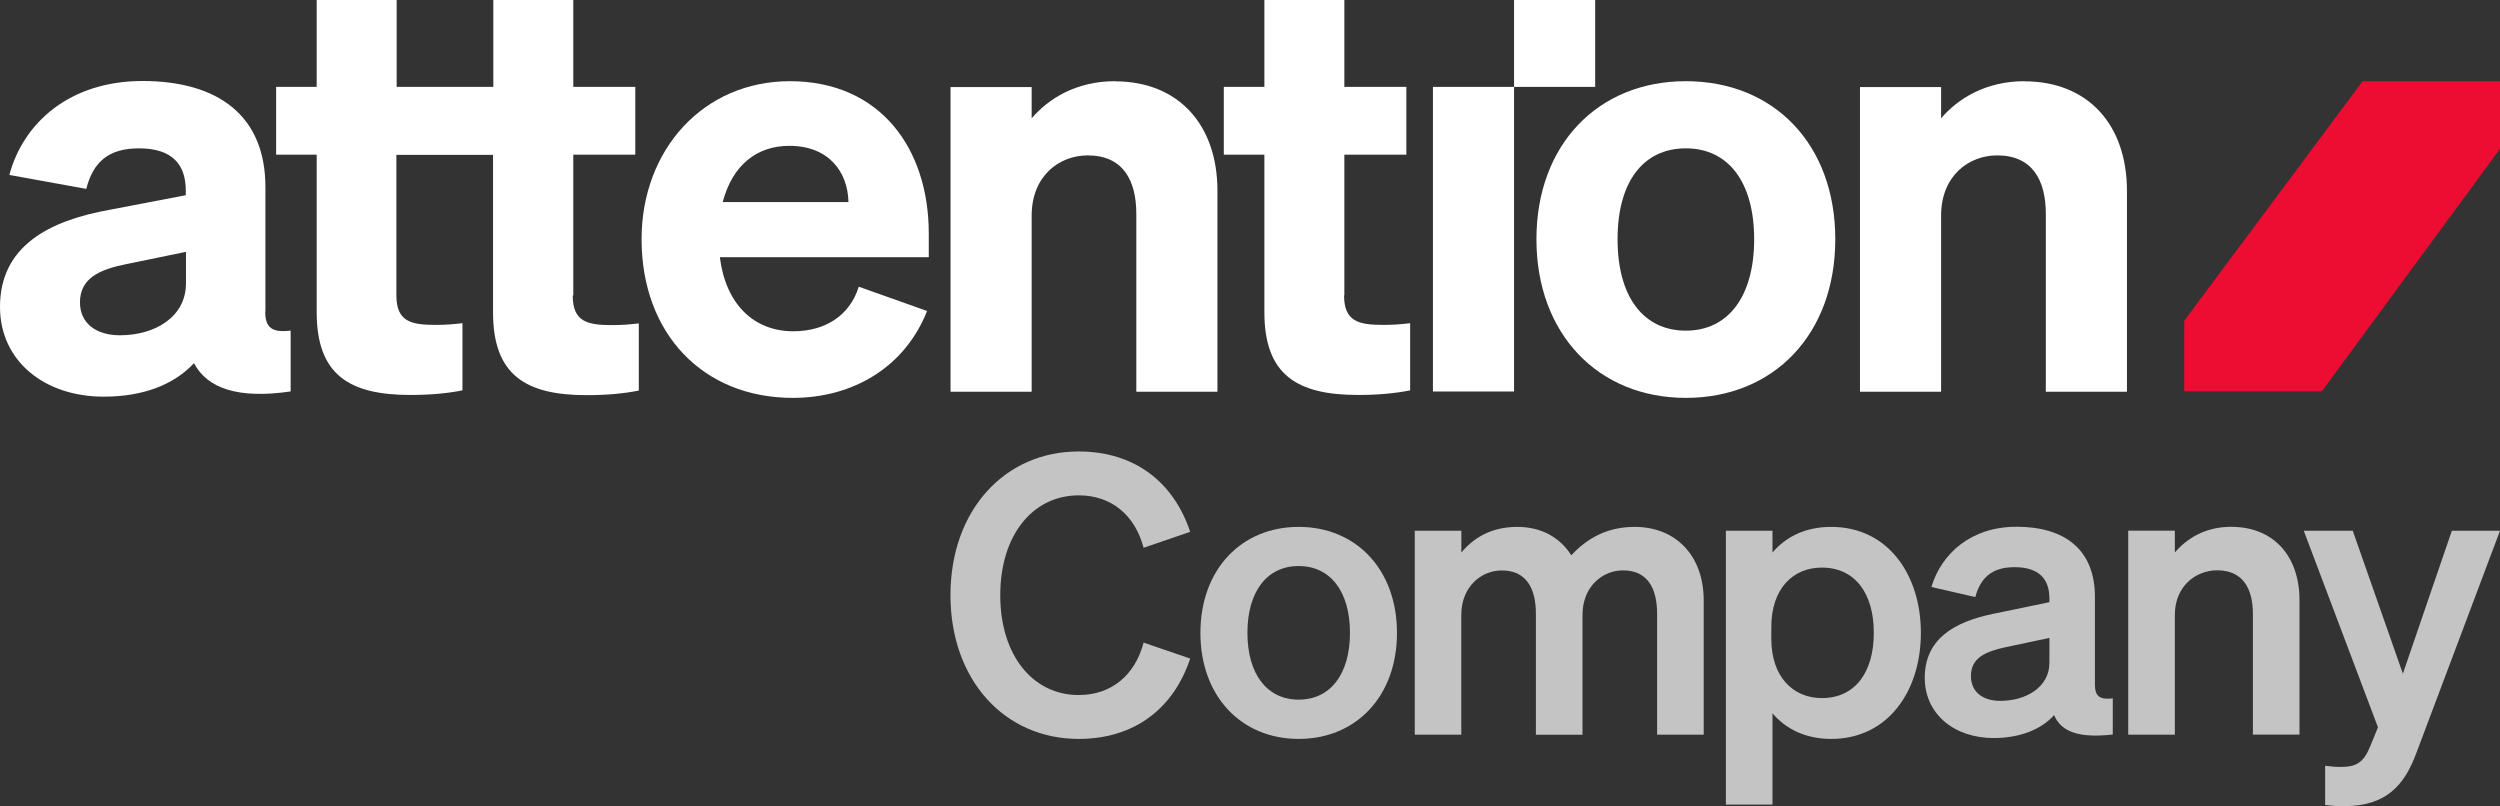
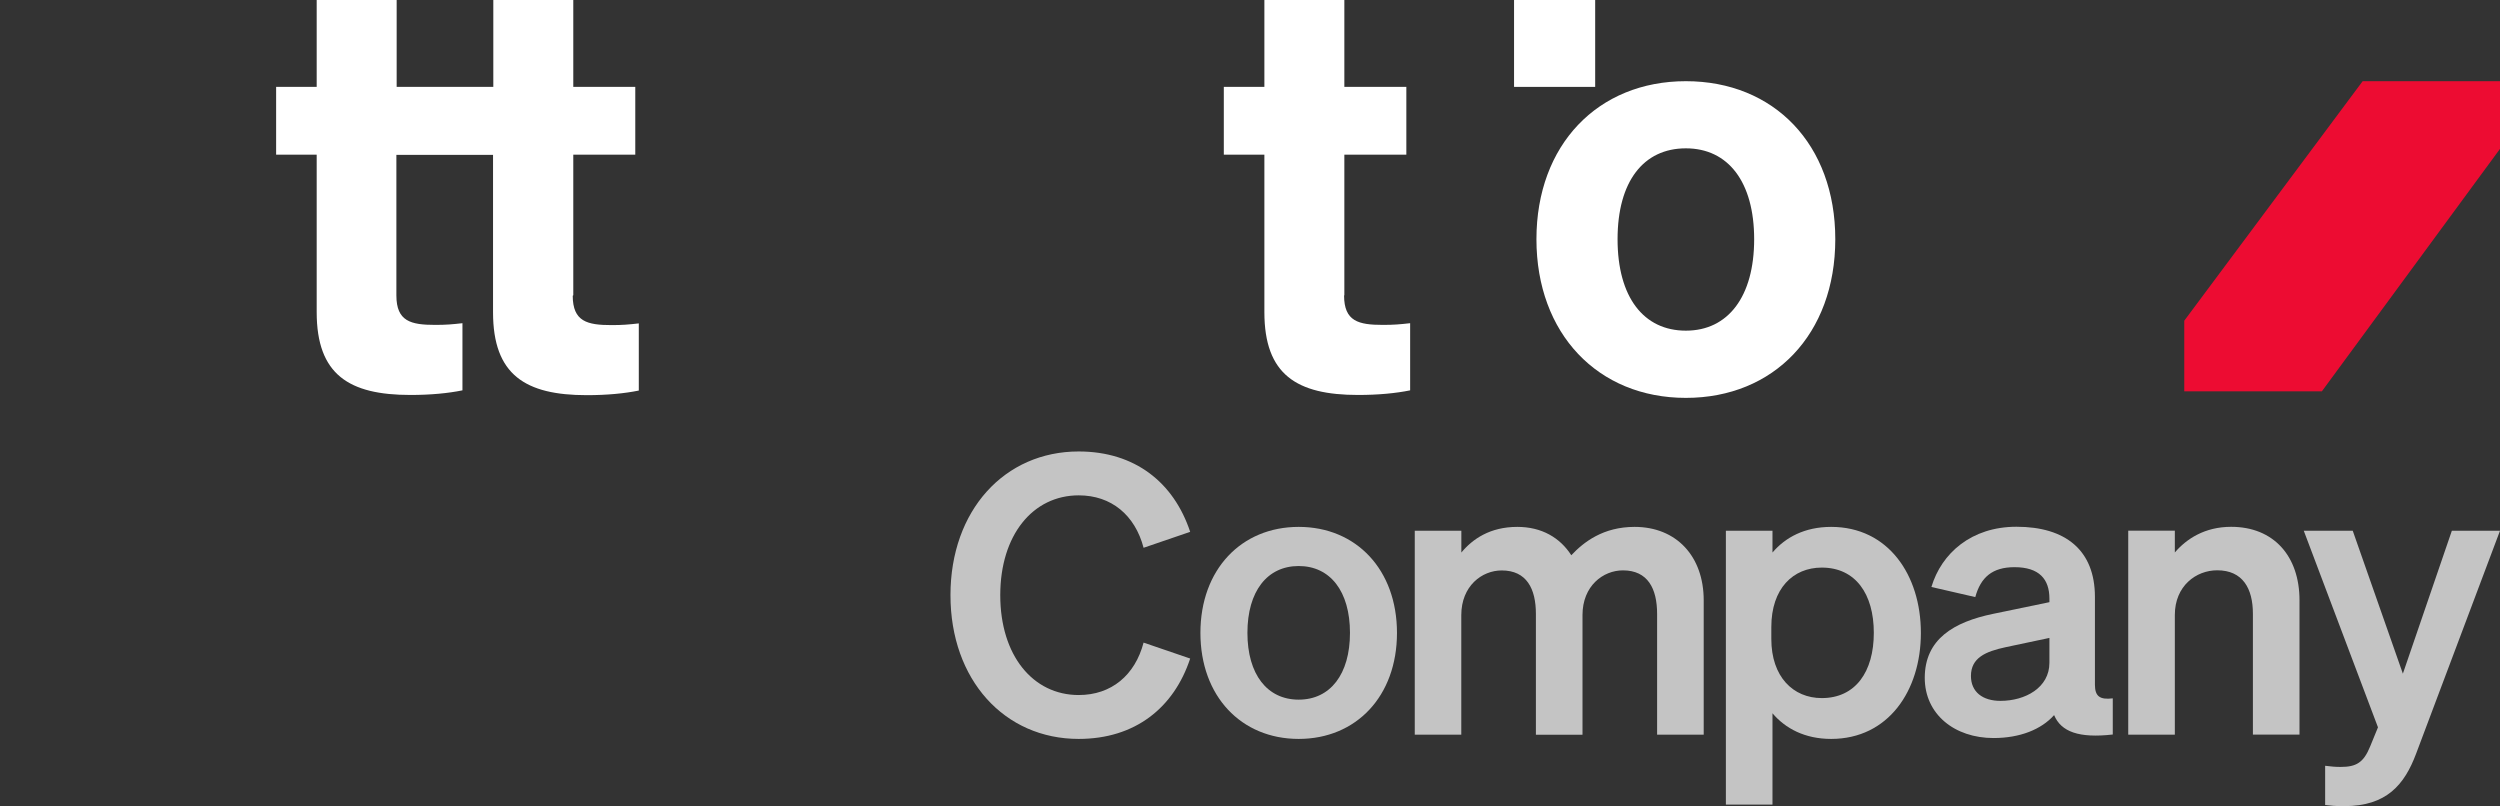
<svg xmlns="http://www.w3.org/2000/svg" id="Layer_1" width="368.58" height="118.85" viewBox="0 0 368.58 118.85">
  <rect x="0" y="0" width="368.58" height="118.85" fill="#333333" stroke="none" />
  <defs>
    <style>.cls-1{fill:#ed0c32;}.cls-2{fill:#fff;}.cls-3{fill:#c4c4c4;}</style>
  </defs>
-   <path class="cls-2" d="M39.1,45.93h.03v-18.36c0-10.41-6.83-15.63-18.17-15.63-10.69.03-17.52,6.15-19.58,13.85l11.34,2.06c1.02-4.01,3.33-5.98,7.76-5.98,4.94,0,6.91,2.4,6.91,6.23v.68l-11.17,2.14C7.17,32.53,0,36.31,0,45.25c0,7.93,6.49,13.23,15.29,13.23,5.9,0,10.41-1.81,13.31-4.94,1.97,3.75,6.57,5.3,14.25,4.17v-8.97c-2.74.34-3.75-.42-3.75-2.82h0ZM27.42,41.73v.03c0,5.05-4.68,7.67-9.73,7.67-3.58,0-5.9-1.81-5.9-4.85,0-3.58,2.91-4.85,6.83-5.64l8.8-1.81v4.6Z" />
  <path class="cls-2" d="M84.46,43.59l.06-.06v-20.73h9.14v-9.99h-9.14V0h-11.79v12.81h-14.25V0h-11.79v12.81h-5.98v9.99h5.98v23.22c0,9.22,4.77,12.21,13.82,12.21,2.99,0,5.56-.25,7.67-.68v-9.9c-1.52.17-2.4.25-4.01.25-3.58,0-5.73-.51-5.73-4.34v-20.73h14.25v23.22c0,9.22,4.77,12.21,13.82,12.21,2.99,0,5.56-.25,7.67-.68v-9.9c-1.52.17-2.4.25-4.01.25-3.58,0-5.73-.51-5.73-4.34h.02Z" />
-   <path class="cls-2" d="M116.45,11.97c-12.72,0-21.86,10.07-21.86,23.3,0,13.91,9.05,23.39,22.29,23.39,8.97,0,16.56-4.6,19.8-12.81l-10.07-3.58c-1.35,4.34-5.05,6.57-9.65,6.57-5.9,0-9.99-4.09-10.83-10.92h30.8v-3.5c0-12.55-7.17-22.45-20.48-22.45h0ZM106.55,29.79c1.44-5.47,5.05-8.29,9.82-8.29,5.81,0,8.63,3.84,8.72,8.29h-18.54Z" />
-   <path class="cls-2" d="M164.37,12l.03-.03c-5.73,0-9.82,2.57-12.3,5.47v-4.6h-11.96v44.91h11.96v-25.95c0-5.9,4.09-8.89,8.27-8.89,5.13,0,7.16,3.58,7.16,8.63v26.21h11.96v-29.62c0-9.73-5.73-16.14-15.12-16.14h0Z" />
  <path class="cls-2" d="M198.17,43.56l.03-.03v-20.73h9.14v-9.99h-9.14V0h-11.79v12.81h-5.98v9.99h5.98v23.22c0,9.22,4.77,12.21,13.82,12.21,2.99,0,5.56-.25,7.67-.68v-9.9c-1.52.17-2.4.25-4.01.25-3.58,0-5.73-.51-5.73-4.34h.01Z" />
-   <rect class="cls-2" x="211.26" y="12.81" width="11.96" height="44.91" />
  <rect class="cls-2" x="223.22" y="0" width="11.96" height="12.81" />
  <path class="cls-2" d="M248.55,11.97c-12.98,0-22.03,9.39-22.03,23.3s9.05,23.39,22.03,23.39,22.03-9.39,22.03-23.39-9.05-23.3-22.03-23.3ZM248.55,48.75c-6.23,0-10.07-4.94-10.07-13.48s3.84-13.4,10.07-13.4,10.07,4.94,10.07,13.4-3.84,13.48-10.07,13.48Z" />
-   <path class="cls-2" d="M298.45,12l.03-.03c-5.73,0-9.82,2.57-12.3,5.47v-4.6h-11.96v44.91h11.96v-25.95c0-5.9,4.09-8.89,8.27-8.89,5.13,0,7.17,3.58,7.17,8.63v26.21h11.96v-29.62c0-9.73-5.73-16.14-15.12-16.14h-.01Z" />
  <polygon class="cls-1" points="348.33 11.97 322.03 47.28 322.03 57.69 342.32 57.69 368.58 21.95 368.58 11.97 348.33 11.97" />
  <path class="cls-3" d="M159.04,102.47c4.81,0,8.3-2.92,9.56-7.73l6.87,2.35c-2.4,7.27-8.13,11.85-16.44,11.85-10.94,0-18.9-8.7-18.9-21.19s7.96-21.19,18.9-21.19c8.3,0,14.03,4.58,16.44,11.85l-6.87,2.35c-1.26-4.81-4.75-7.73-9.56-7.73-6.76,0-11.57,5.84-11.57,14.72s4.81,14.72,11.57,14.72h0Z" />
  <path class="cls-3" d="M191.47,108.94c-8.48,0-14.49-6.3-14.49-15.63s6.01-15.63,14.49-15.63,14.49,6.3,14.49,15.63-6.01,15.63-14.49,15.63ZM191.47,103.15c4.64,0,7.56-3.72,7.56-9.85s-2.92-9.85-7.56-9.85-7.56,3.72-7.56,9.85,2.92,9.85,7.56,9.85Z" />
  <path class="cls-3" d="M215.45,108.31h-6.87v-30.06h6.87v3.21c1.66-2,4.24-3.78,8.25-3.78,3.61,0,6.3,1.6,7.96,4.18,1.83-1.95,4.7-4.18,9.33-4.18,6.18,0,10.19,4.35,10.19,10.82v19.81h-6.87v-17.81c0-3.72-1.37-6.41-5.04-6.41-2.92,0-5.96,2.29-5.96,6.59v17.64h-6.87v-17.81c0-3.72-1.37-6.41-5.04-6.41-2.92,0-5.96,2.29-5.96,6.59v17.64-.02Z" />
  <path class="cls-3" d="M261.32,105.16v13.46h-6.87v-40.37h6.87v3.21c1.89-2.23,4.75-3.78,8.65-3.78,8.42,0,13.23,7.1,13.23,15.63s-4.81,15.63-13.23,15.63c-3.89,0-6.76-1.55-8.65-3.78h0ZM261.15,94.22c0,5.55,3.21,8.7,7.44,8.7,4.98,0,7.67-3.89,7.67-9.62s-2.69-9.62-7.67-9.62c-4.24,0-7.44,3.09-7.44,8.76v1.78Z" />
  <path class="cls-3" d="M283.77,99.95c0-5.73,4.29-8.25,10.08-9.45l8.3-1.72v-.52c0-2.86-1.49-4.64-5.15-4.64-3.26,0-4.98,1.49-5.78,4.41l-6.47-1.49c1.49-4.98,5.9-8.88,12.54-8.88,7.22,0,11.57,3.44,11.57,10.36v12.94c0,1.72.75,2.23,2.63,2v5.33c-4.98.57-7.62-.4-8.65-2.86-1.89,2.12-5.04,3.38-8.93,3.38-5.73,0-10.14-3.49-10.14-8.88v.02ZM302.15,94.05l-6.47,1.37c-2.92.63-5.1,1.55-5.1,4.24,0,2.35,1.72,3.67,4.35,3.67,3.67,0,7.22-1.95,7.22-5.61v-3.67Z" />
  <path class="cls-3" d="M313.77,78.24h6.87v3.21c1.72-2,4.41-3.78,8.3-3.78,6.3,0,10.08,4.35,10.08,10.82v19.81h-6.87v-17.81c0-3.72-1.49-6.41-5.27-6.41-3.09,0-6.24,2.29-6.24,6.59v17.64h-6.87v-30.06h0Z" />
  <path class="cls-3" d="M345.61,118.85c-1.43,0-1.83-.06-2.81-.17v-5.78c.92.11,1.43.17,2.29.17,2.29,0,3.38-.63,4.35-3.03l1.15-2.81-10.94-28.98h7.22l7.39,21.07,7.22-21.07h7.1l-12.37,32.87c-1.72,4.58-4.35,7.73-10.59,7.73h-.01Z" />
</svg>